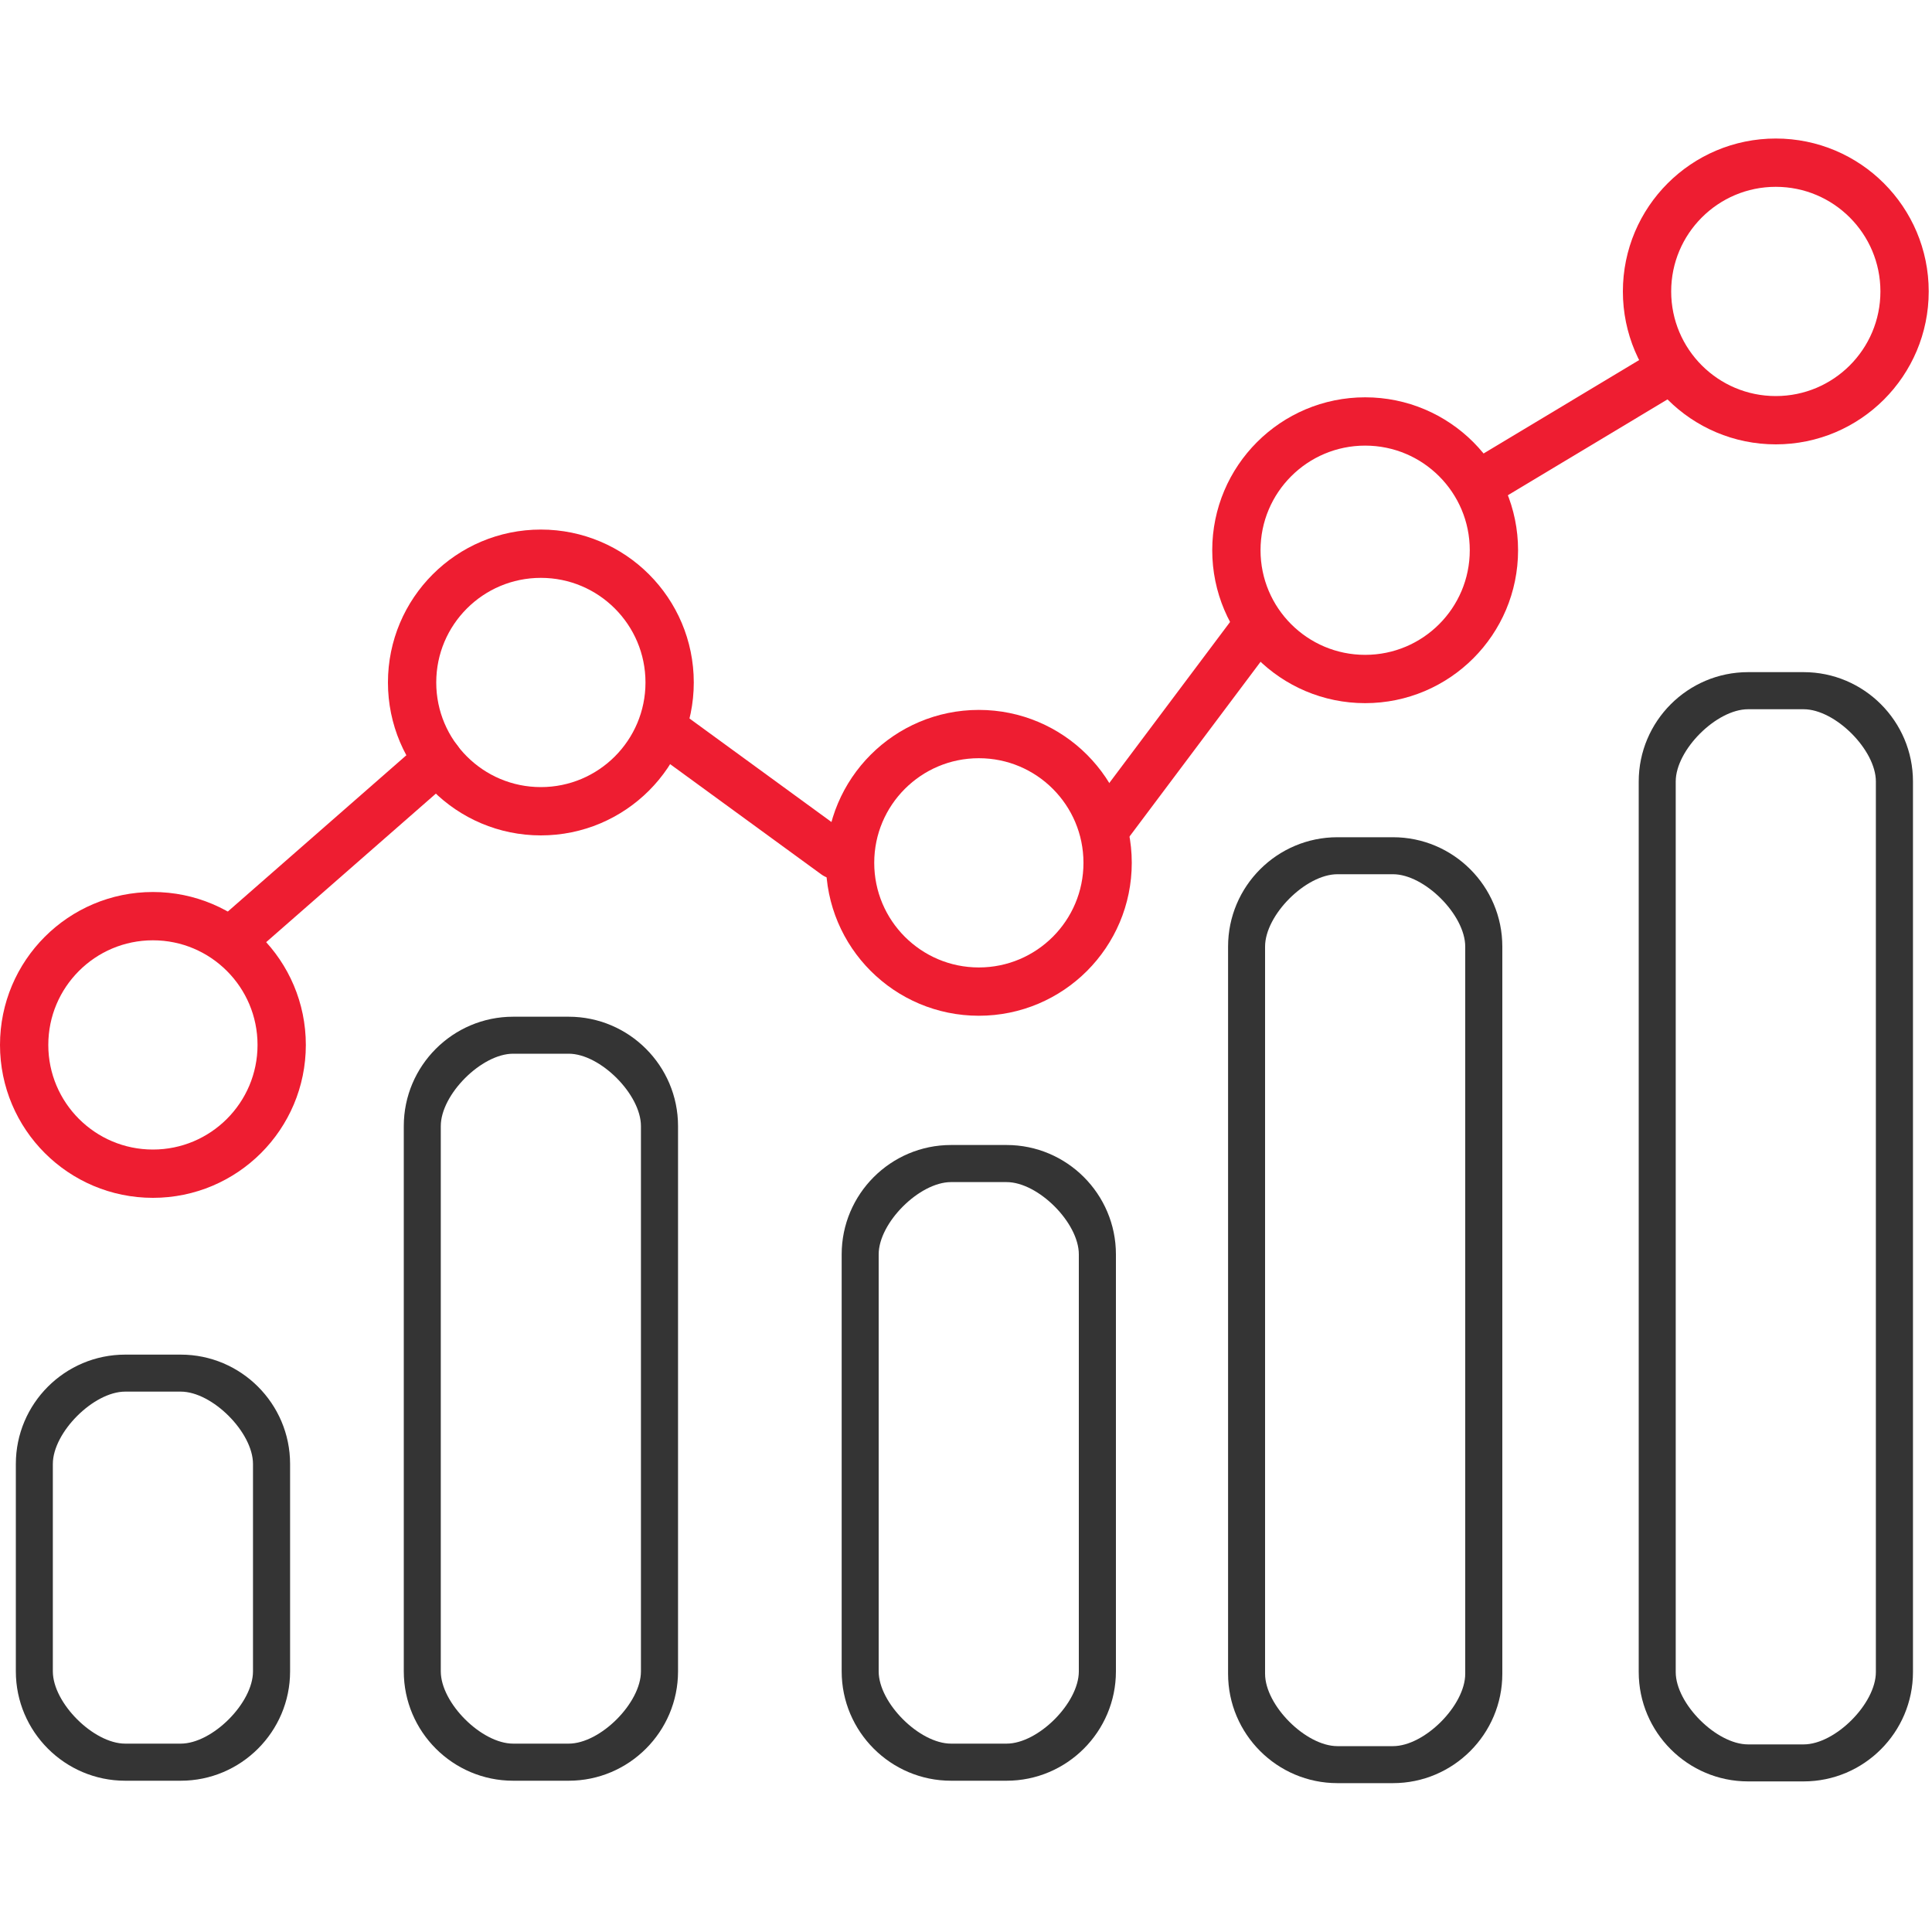
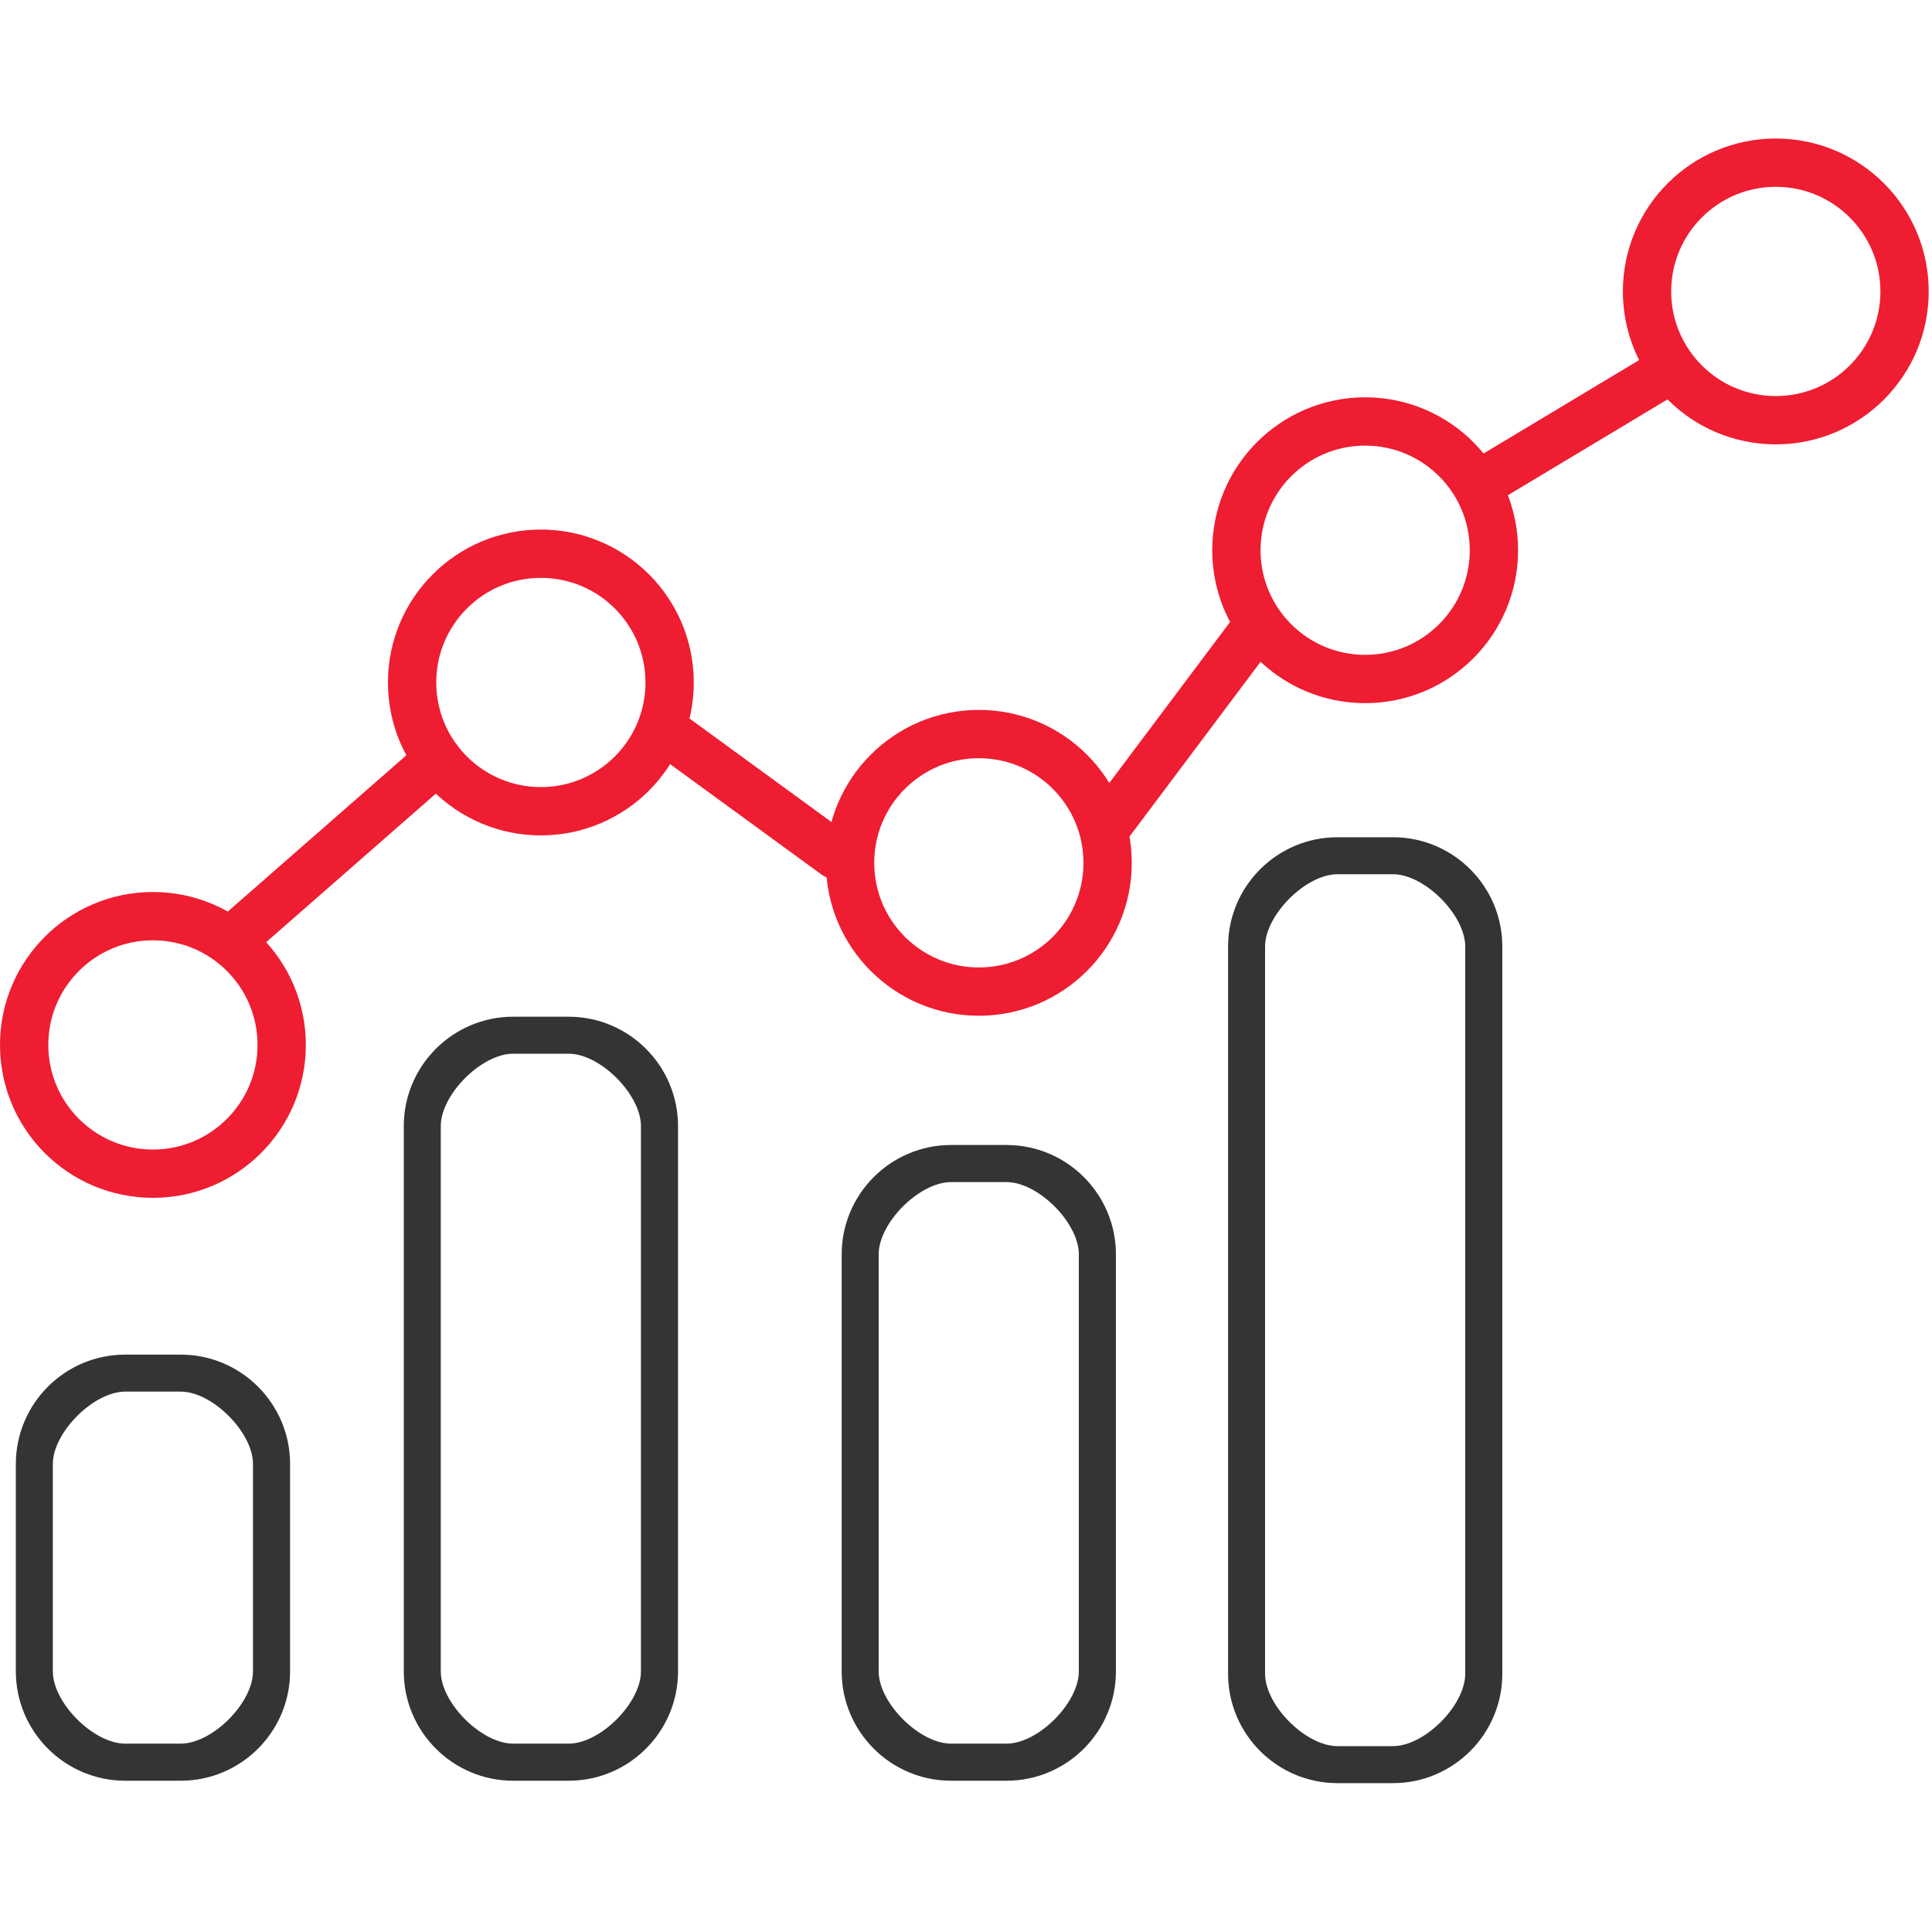
<svg xmlns="http://www.w3.org/2000/svg" xml:space="preserve" width="200px" height="200px" fill-rule="evenodd" clip-rule="evenodd" viewBox="0 0 200 200">
  <g id="Слой_x0020_1">
    <circle fill="none" stroke="#EE1D31" stroke-width="5" stroke-linecap="round" stroke-miterlimit="22.926" cx="15.83" cy="108.17" r="13.33" />
    <circle id="Ellipse_2751_copy" fill="none" stroke="#EE1D31" stroke-width="5" stroke-linecap="round" stroke-miterlimit="22.926" cx="55.99" cy="70.65" r="13.33" data-name="Ellipse 2751 copy" />
    <circle id="Ellipse_2751_copy_3" fill="none" stroke="#EE1D31" stroke-width="5" stroke-linecap="round" stroke-miterlimit="22.926" cx="101.33" cy="89.32" r="13.33" data-name="Ellipse 2751 copy 3" />
    <circle id="Ellipse_2751_copy_2" fill="none" stroke="#EE1D31" stroke-width="5" stroke-linecap="round" stroke-miterlimit="22.926" cx="141.32" cy="56.96" r="13.33" data-name="Ellipse 2751 copy 2" />
    <path fill="none" stroke="#EE1D31" stroke-width="5" stroke-linecap="round" stroke-miterlimit="22.926" d="M24 97.32l21.33 -18.67" />
    <path fill="none" stroke="#EE1D31" stroke-width="5" stroke-linecap="round" stroke-miterlimit="22.926" d="M86.5 88.5l-17.17 -12.52" />
    <path fill="none" stroke="#EE1D31" stroke-width="5" stroke-linecap="round" stroke-miterlimit="22.926" d="M115 85l15 -20" />
    <path fill="#343434" fill-rule="nonzero" d="M144.2 86.67l-5.75 0c-6.24,0 -11.32,5.07 -11.32,11.32l0 75.28c0,6.24 5.08,11.32 11.32,11.32l5.75 0c6.24,0 11.32,-5.08 11.32,-11.32l0 -75.28c0,-6.25 -5.08,-11.32 -11.32,-11.32zm7.48 86.6c0,3.27 -4.21,7.49 -7.48,7.49l-5.75 0c-3.27,0 -7.49,-4.22 -7.49,-7.49l0 -75.28c0,-3.27 4.22,-7.49 7.49,-7.49l5.75 0c3.27,0 7.48,4.22 7.48,7.49l0 75.28z" />
    <path fill="#343434" fill-rule="nonzero" d="M104.2 118.53l-5.75 0c-6.24,0 -11.32,5.08 -11.32,11.32l0 43.17c0,6.24 5.08,11.32 11.32,11.32l5.75 0c6.24,0 11.32,-5.08 11.32,-11.32l0 -43.17c0,-6.24 -5.08,-11.32 -11.32,-11.32zm7.48 54.49c0,3.27 -4.21,7.48 -7.48,7.48l-5.75 0c-3.27,0 -7.49,-4.21 -7.49,-7.48l0 -43.17c0,-3.27 4.22,-7.48 7.49,-7.48l5.75 0c3.27,0 7.48,4.21 7.48,7.48l0 43.17z" />
    <path fill="#343434" fill-rule="nonzero" d="M58.87 105.25l-5.75 0c-6.24,0 -11.32,5.08 -11.32,11.32l0 56.45c0,6.24 5.08,11.32 11.32,11.32l5.75 0c6.24,0 11.32,-5.08 11.32,-11.32l0 -56.45c0,-6.24 -5.08,-11.32 -11.32,-11.32zm7.48 67.77c0,3.27 -4.21,7.48 -7.48,7.48l-5.75 0c-3.27,0 -7.49,-4.21 -7.49,-7.48l0 -56.45c0,-3.27 4.22,-7.49 7.49,-7.49l5.75 0c3.27,0 7.48,4.22 7.48,7.49l0 56.45z" />
    <path fill="#343434" fill-rule="nonzero" d="M18.71 140.23l-5.75 0c-6.25,0 -11.32,5.08 -11.32,11.32l0 21.47c0,6.24 5.08,11.32 11.32,11.32l5.75 0c6.24,0 11.32,-5.08 11.32,-11.32l0 -21.47c0,-6.24 -5.08,-11.32 -11.32,-11.32zm7.48 32.79c0,3.27 -4.21,7.48 -7.48,7.48l-5.75 0c-3.27,0 -7.49,-4.21 -7.49,-7.48l0 -21.47c0,-3.27 4.22,-7.49 7.49,-7.49l5.75 0c3.27,0 7.48,4.22 7.48,7.49l0 21.47z" />
-     <path fill="#343434" fill-rule="nonzero" d="M186.71 69.58l-5.75 0c-6.24,0 -11.32,5.08 -11.32,11.32l0 92.19c0,6.24 5.08,11.32 11.32,11.32l5.75 0c6.24,0 11.32,-5.08 11.32,-11.32l0 -92.19c0,-6.24 -5.08,-11.32 -11.32,-11.32zm7.48 103.51c0,3.27 -4.21,7.49 -7.48,7.49l-5.75 0c-3.27,0 -7.49,-4.22 -7.49,-7.49l0 -92.19c0,-3.27 4.22,-7.48 7.49,-7.48l5.75 0c3.27,0 7.48,4.21 7.48,7.48l0 92.19z" />
    <circle id="Ellipse_2751_copy_2_0" fill="none" stroke="#EE1D31" stroke-width="5" stroke-linecap="round" stroke-miterlimit="22.926" cx="183.83" cy="30.17" r="13.33" data-name="Ellipse 2751 copy 2" />
    <path fill="none" stroke="#EE1D31" stroke-width="5" stroke-linecap="round" stroke-miterlimit="22.926" d="M153.53 49.89l18.97 -11.39" />
  </g>
</svg>